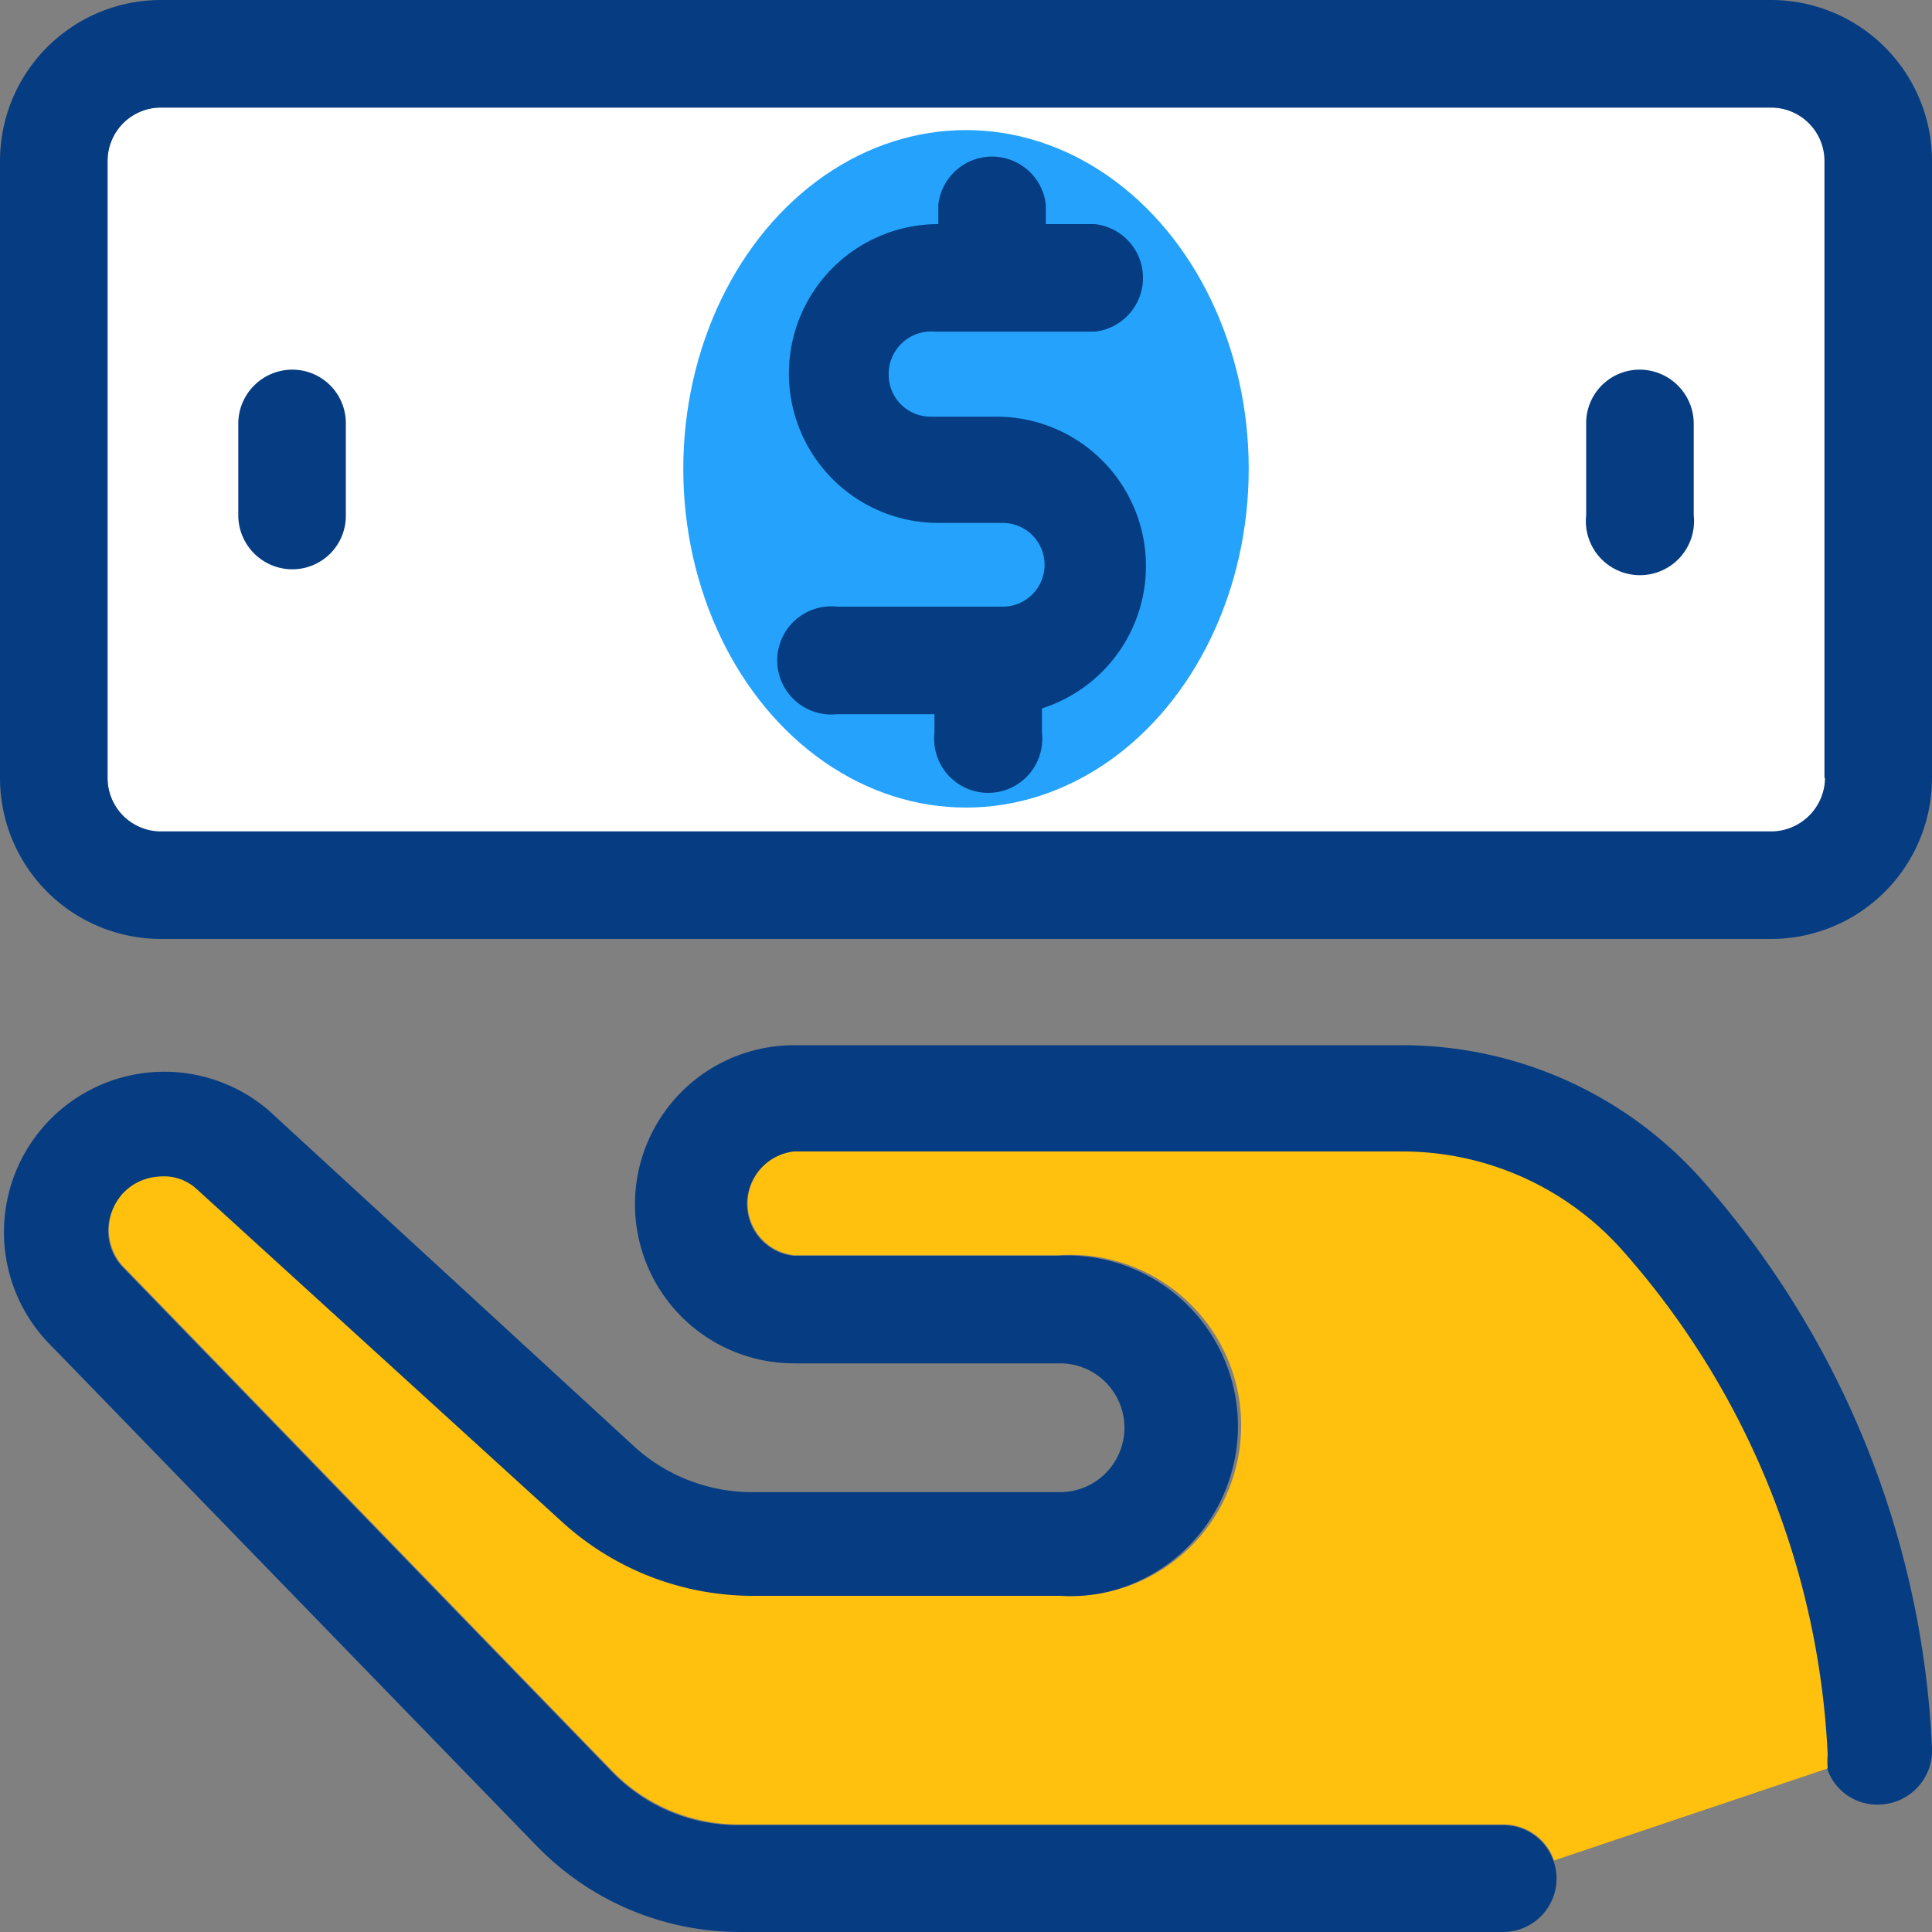
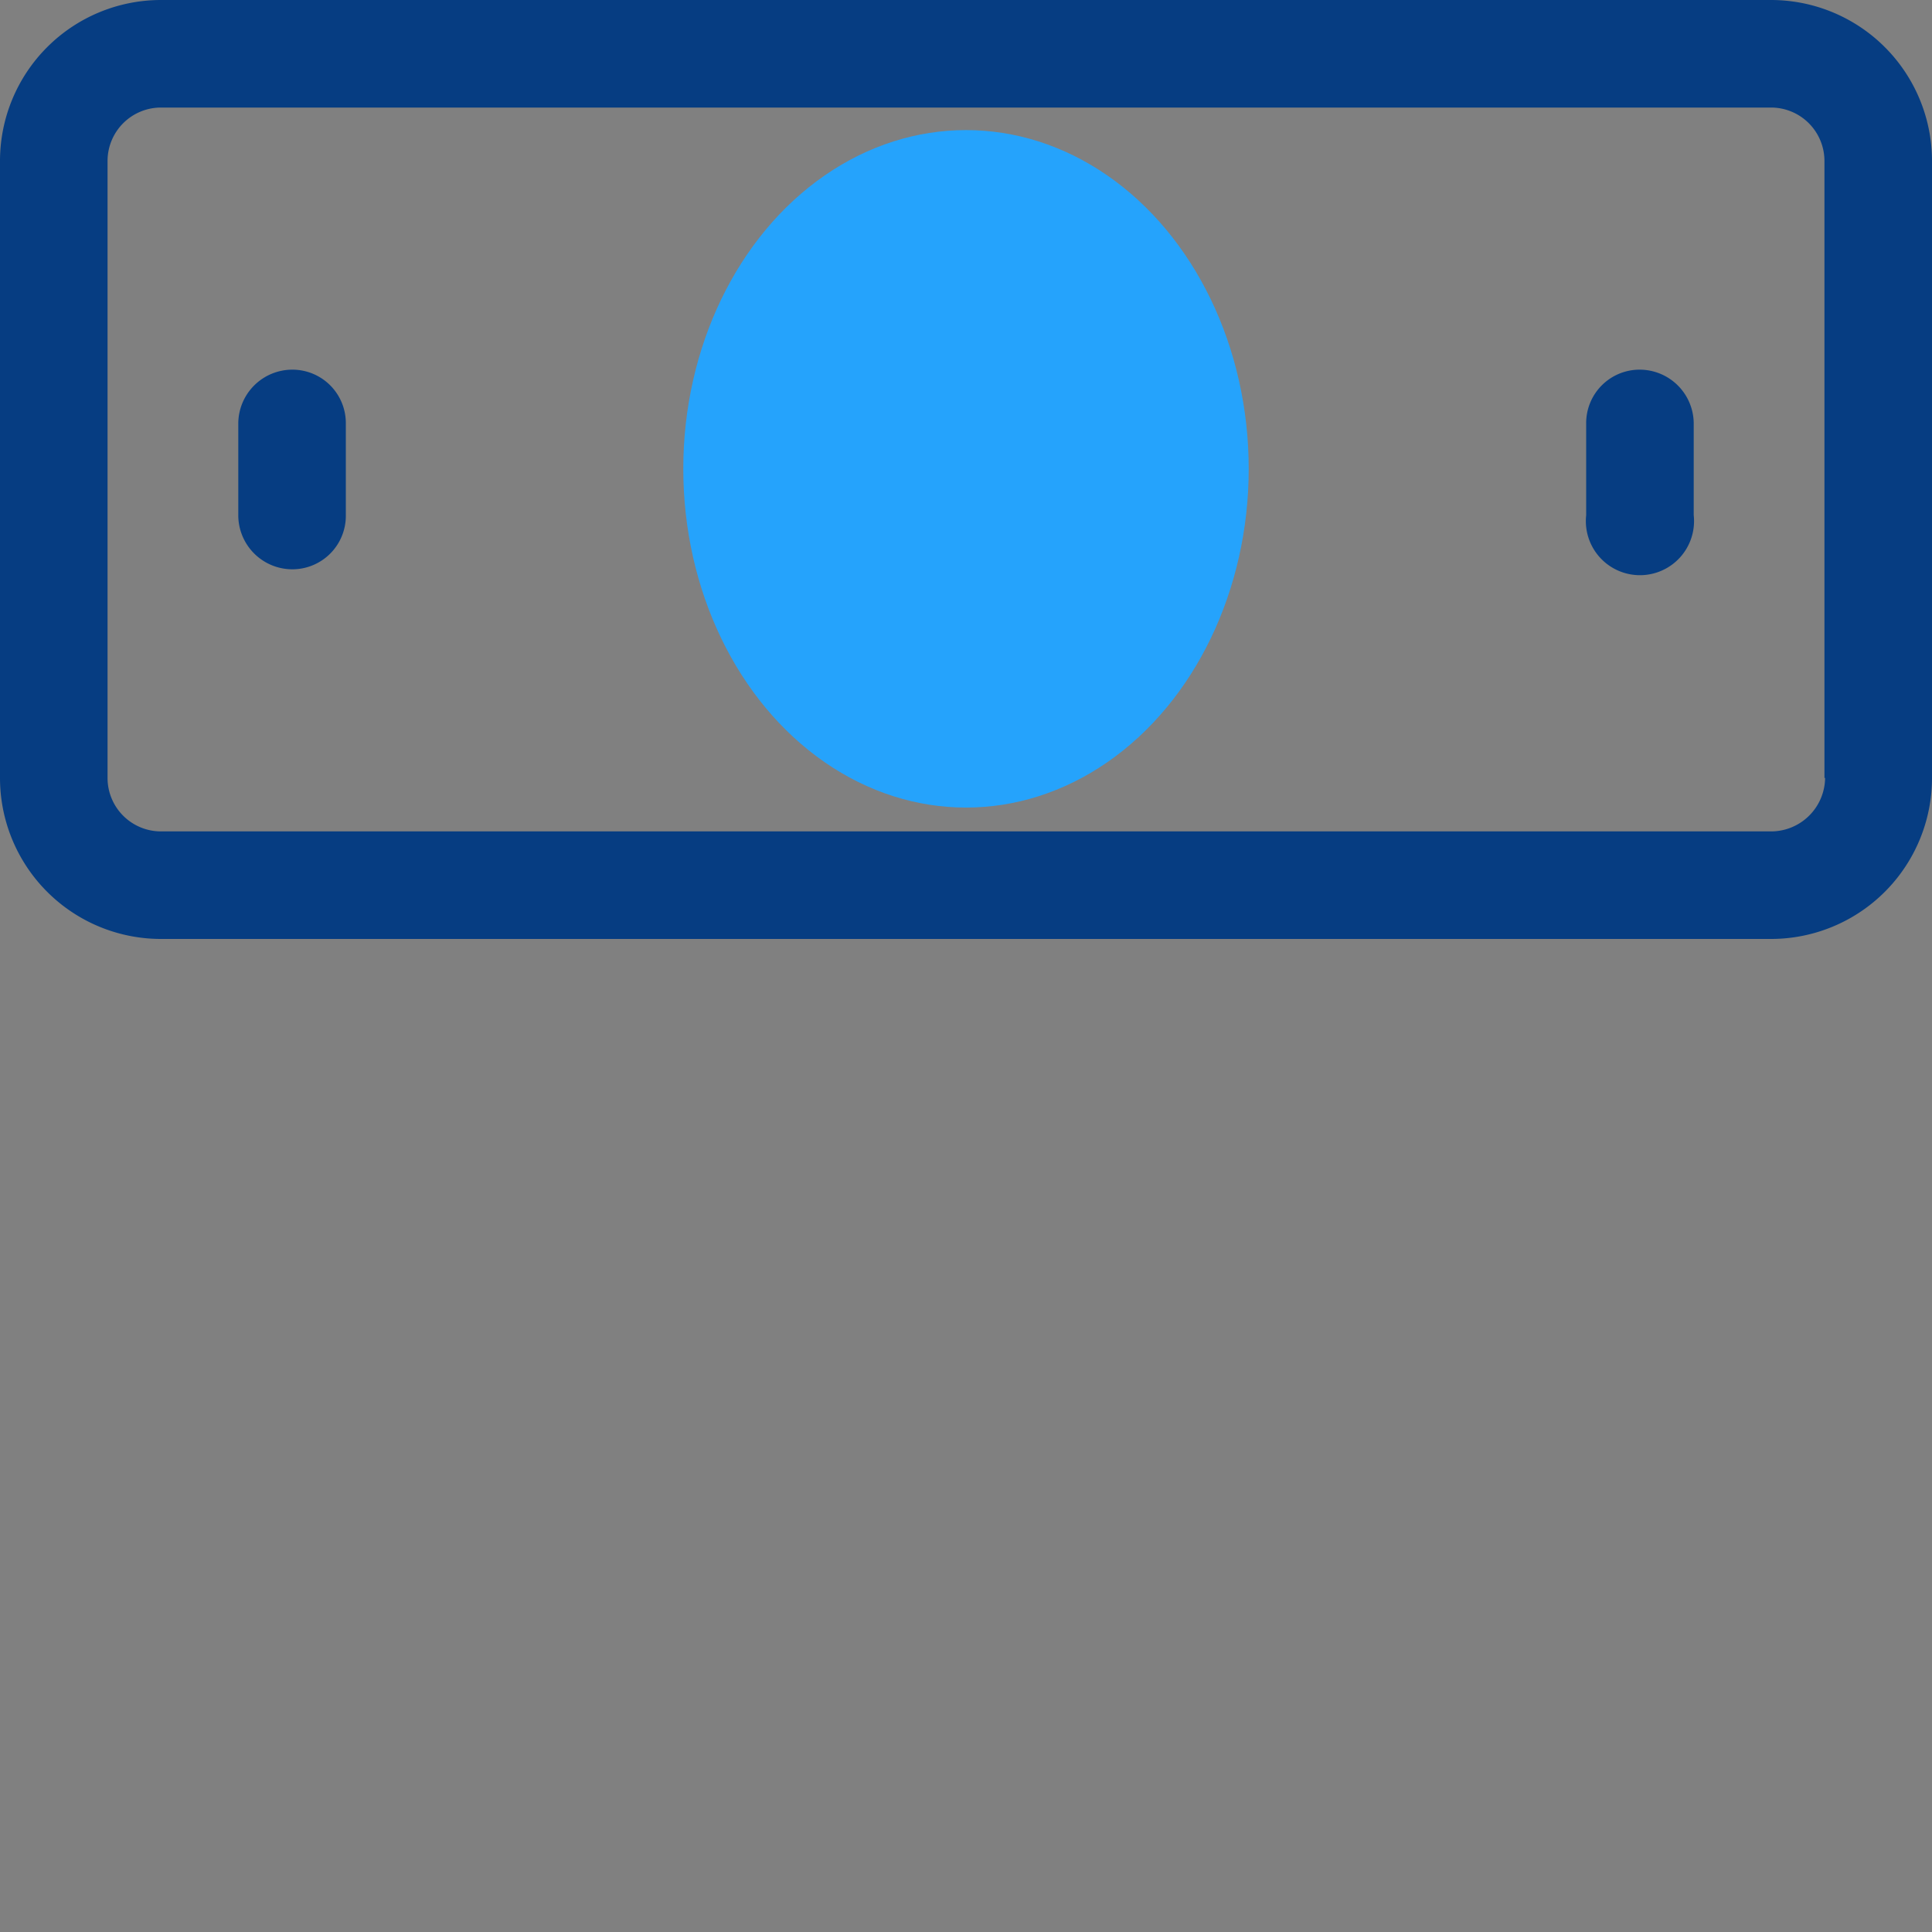
<svg xmlns="http://www.w3.org/2000/svg" viewBox="0 0 30 30">
  <rect x="0" y="0" width="30" height="30" fill="#808080" stroke="none" />
  <defs>
    <style>.cls-1{fill:#fff;}.cls-2{fill:#063d82;}.cls-3{fill:#25a3fc;}.cls-4{fill:#ffc10d;}</style>
  </defs>
  <g id="Layer_2" data-name="Layer 2">
    <g id="Layer_1-2" data-name="Layer 1">
-       <path class="cls-1" d="M28.34,12.08V2.5a.84.84,0,0,0-.84-.83H2.5a.83.83,0,0,0-.83.83v9.58a.84.84,0,0,0,.83.84h25A.85.85,0,0,0,28.34,12.08Z" />
-       <path class="cls-2" d="M21.76,16.23H12.33a2.47,2.47,0,1,0,0,4.94h4.13a1,1,0,0,1,0,2H11.68a2.72,2.72,0,0,1-1.8-.68L4.17,17.24A2.49,2.49,0,0,0,.73,20.83l7.6,7.83A4.4,4.4,0,0,0,11.48,30H23.34a.83.83,0,0,0,0-1.66H11.49a2.71,2.71,0,0,1-2-.84l-7.6-7.84a.82.82,0,0,1,1.12-1.19l5.71,5.21a4.42,4.42,0,0,0,2.91,1.11h4.78a2.65,2.65,0,1,0,0-5.29H12.32a.81.81,0,0,1,0-1.61h9.43a4.57,4.57,0,0,1,3.41,1.51,12.63,12.63,0,0,1,3.17,7.84.82.82,0,0,0,.88.78.84.84,0,0,0,.79-.88,14.27,14.27,0,0,0-3.6-8.85A6.22,6.22,0,0,0,21.76,16.23Z" />
      <ellipse class="cls-3" cx="15" cy="7.28" rx="4.39" ry="5.26" />
-       <path class="cls-4" d="M25.17,19.39a4.57,4.57,0,0,0-3.41-1.51H12.33a.81.81,0,0,0,0,1.61h4.13a2.65,2.65,0,1,1,0,5.29H11.68a4.4,4.4,0,0,1-2.91-1.11L3.05,18.46a.75.75,0,0,0-.58-.19.83.83,0,0,0-.57.27.84.84,0,0,0,0,1.11l7.6,7.84a2.75,2.75,0,0,0,2,.84H23.34a.82.82,0,0,1,.79.56l4.25-1.43a1.43,1.43,0,0,1,0-.22A12.69,12.69,0,0,0,25.17,19.39Z" />
      <path class="cls-2" d="M27.5,0H2.5A2.5,2.5,0,0,0,0,2.5v9.58a2.5,2.5,0,0,0,2.5,2.5h25a2.5,2.5,0,0,0,2.5-2.5V2.5A2.5,2.5,0,0,0,27.5,0Zm.84,12.08a.84.84,0,0,1-.84.83H2.5a.83.83,0,0,1-.83-.83V2.5a.83.83,0,0,1,.83-.83h25a.83.83,0,0,1,.83.83v9.58h0Z" />
      <path class="cls-2" d="M25.46,5.74a.83.83,0,0,0-.83.84V8A.84.84,0,1,0,26.3,8V6.58A.84.84,0,0,0,25.46,5.74Z" />
      <path class="cls-2" d="M4.54,5.74a.84.84,0,0,0-.84.84V8a.84.84,0,0,0,.84.84A.83.83,0,0,0,5.37,8V6.58A.83.83,0,0,0,4.54,5.74Z" />
-       <path class="cls-2" d="M14.52,5.15H17a.84.84,0,0,0,0-1.67h-.76v-.3a.84.84,0,0,0-1.67,0v.3h0a2.32,2.32,0,0,0,0,4.64h1a.65.65,0,1,1,0,1.3H13a.84.84,0,1,0,0,1.67h1.51v.29a.84.84,0,1,0,1.67,0V11a2.32,2.32,0,0,0-.73-4.53h-1a.65.65,0,0,1-.65-.64A.66.66,0,0,1,14.52,5.15Z" />
    </g>
  </g>
</svg>